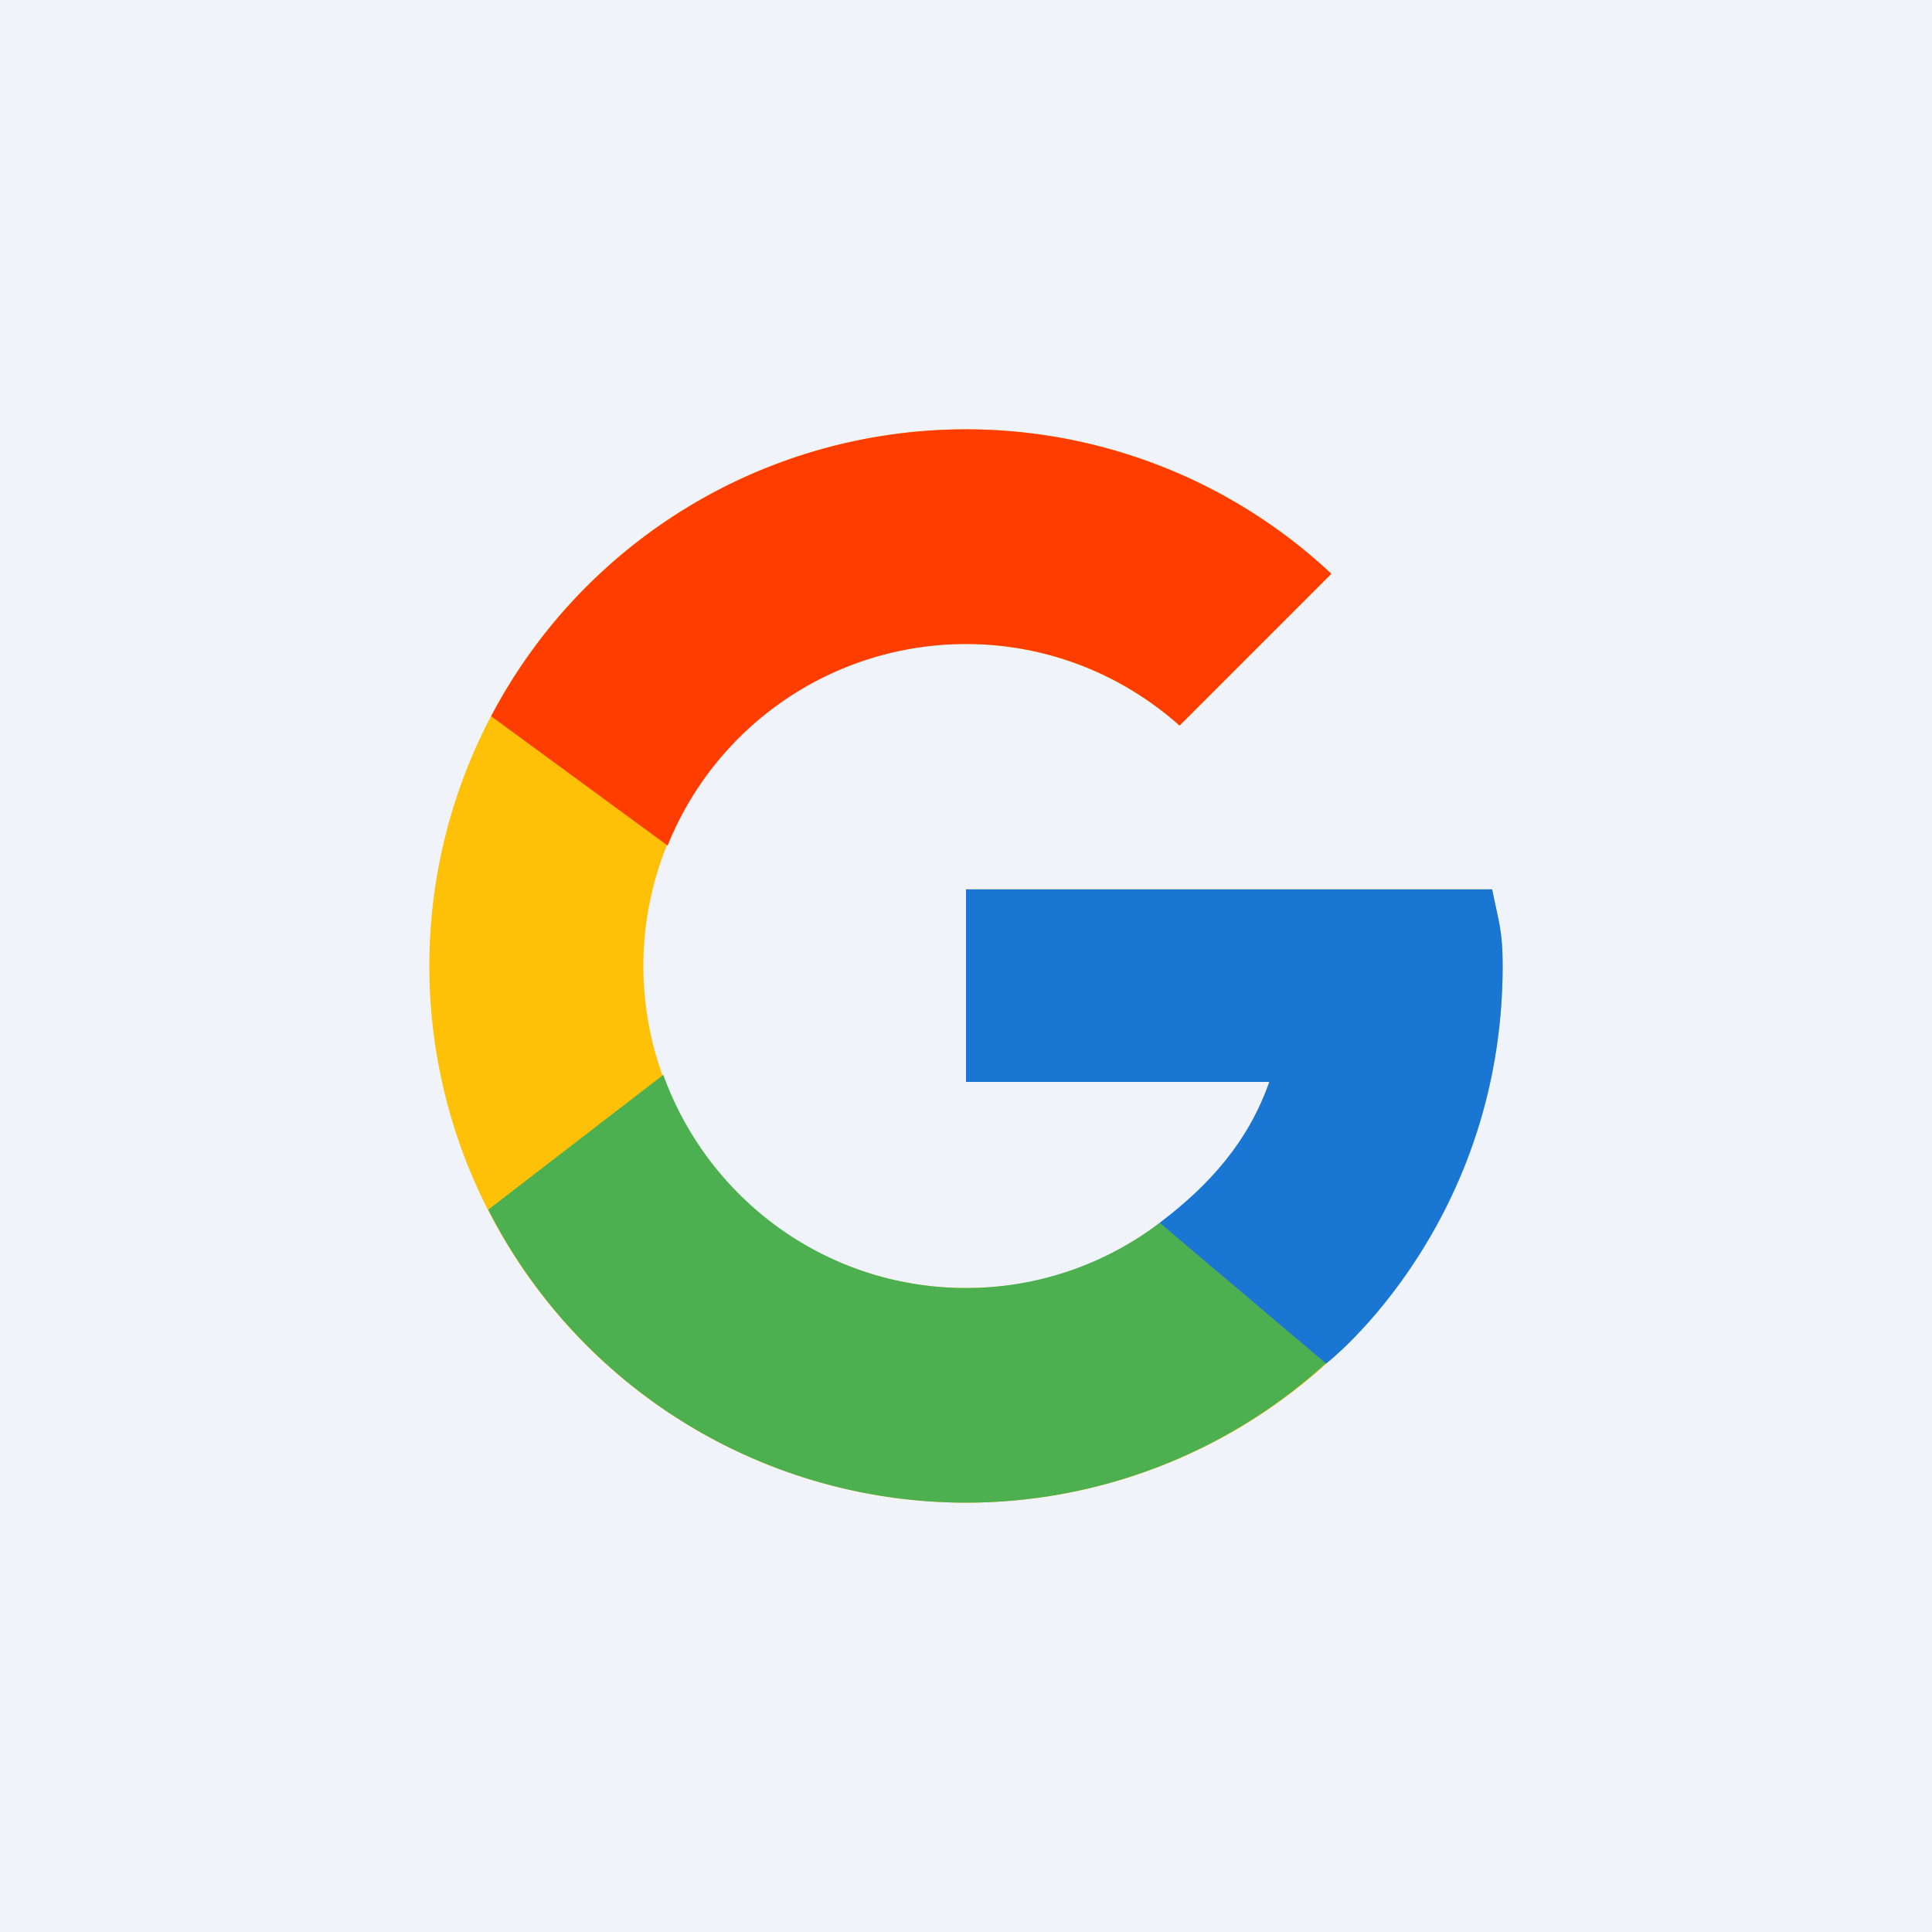
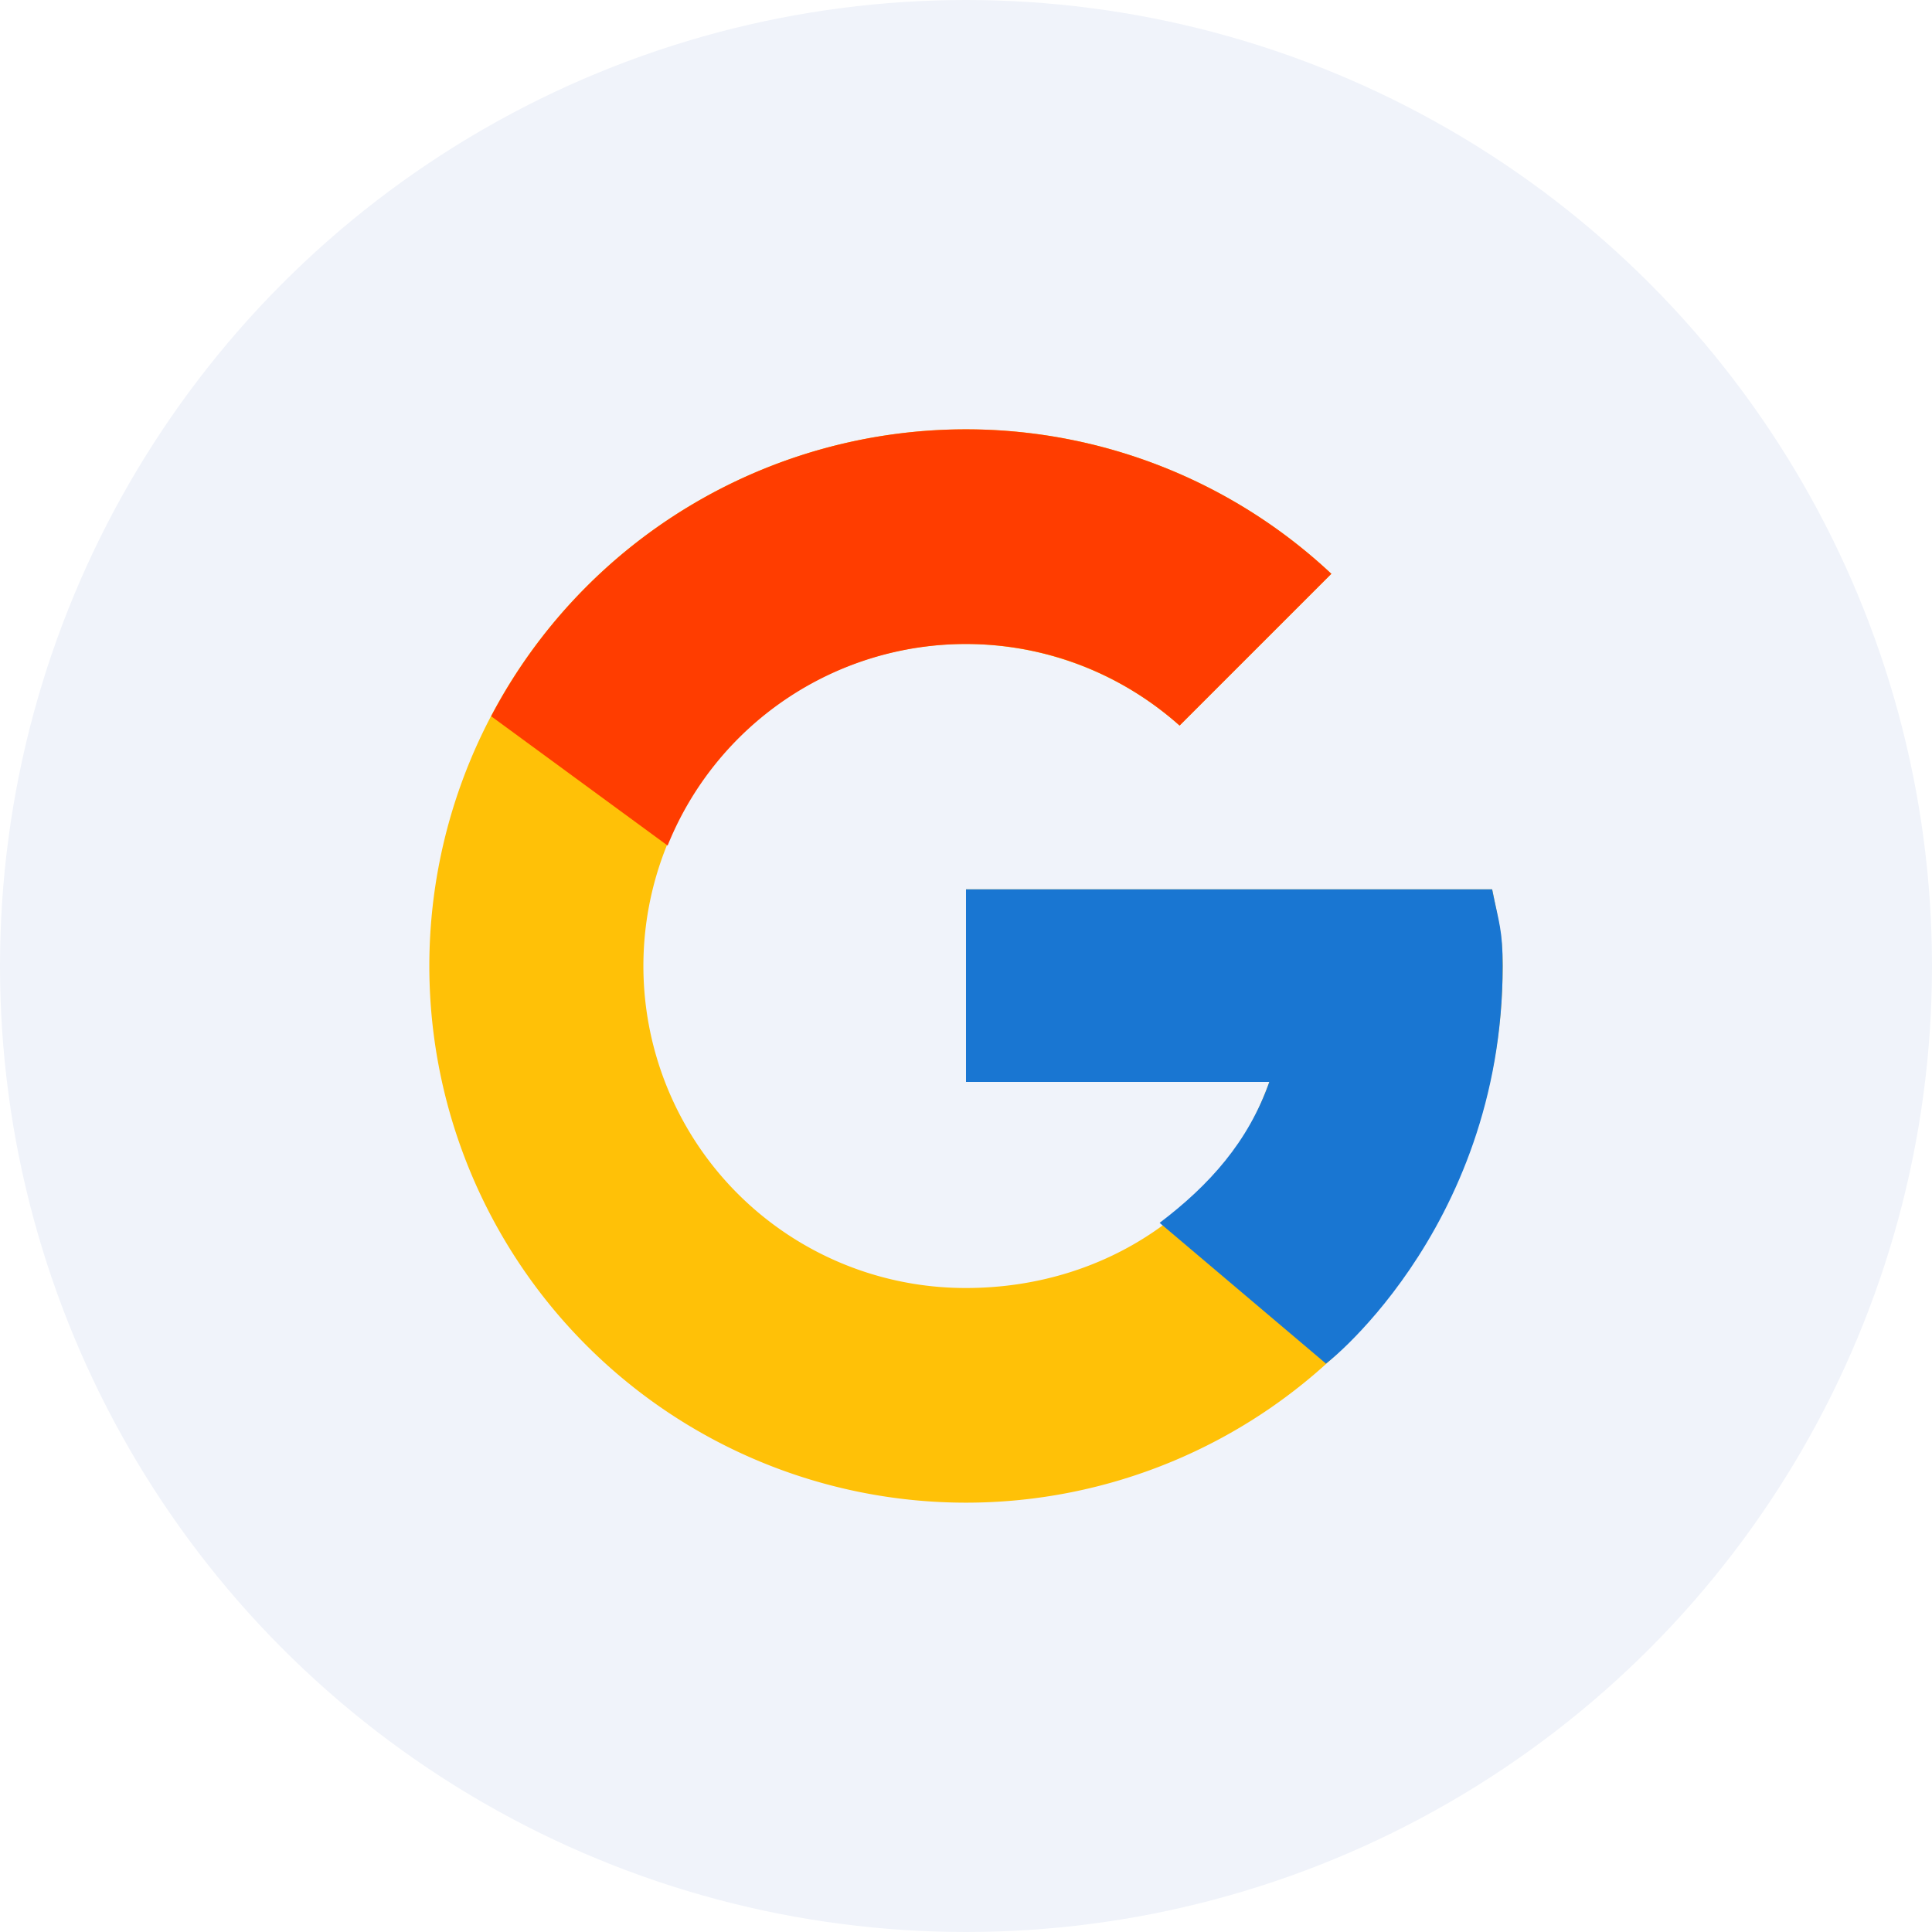
<svg xmlns="http://www.w3.org/2000/svg" width="18" height="18" fill="none">
-   <path fill="#F0F3FA" d="M0 0h18v18H0z" />
  <circle cx="9" cy="9" r="9" fill="#F0F3FA" />
  <path d="M13.902 8.286H9v1.794h2.826C11.413 11.244 10.306 12 9 12a3 3 0 111.99-5.24l1.414-1.414A4.976 4.976 0 009 4a5 5 0 105 5c0-.27-.034-.397-.098-.714z" fill="#FFC107" />
  <path d="M4.576 6.673L6.22 7.878A2.998 2.998 0 019 6c.765 0 1.46.288 1.99.76l1.414-1.414A4.976 4.976 0 009 4a4.997 4.997 0 00-4.424 2.673z" fill="#FF3D00" />
-   <path d="M9 14a4.979 4.979 0 003.352-1.298l-1.547-1.31A2.98 2.98 0 019 12c-1.3 0-2.404-.83-2.82-1.986L4.549 11.27A4.996 4.996 0 009 14z" fill="#4CAF50" />
  <path d="M13.902 8.286H9v1.794h2.826c-.198.56-.558.961-1.022 1.313l1.548 1.31C12.243 12.8 14 11.5 14 9c0-.335-.034-.397-.098-.714z" fill="#1976D2" />
</svg>